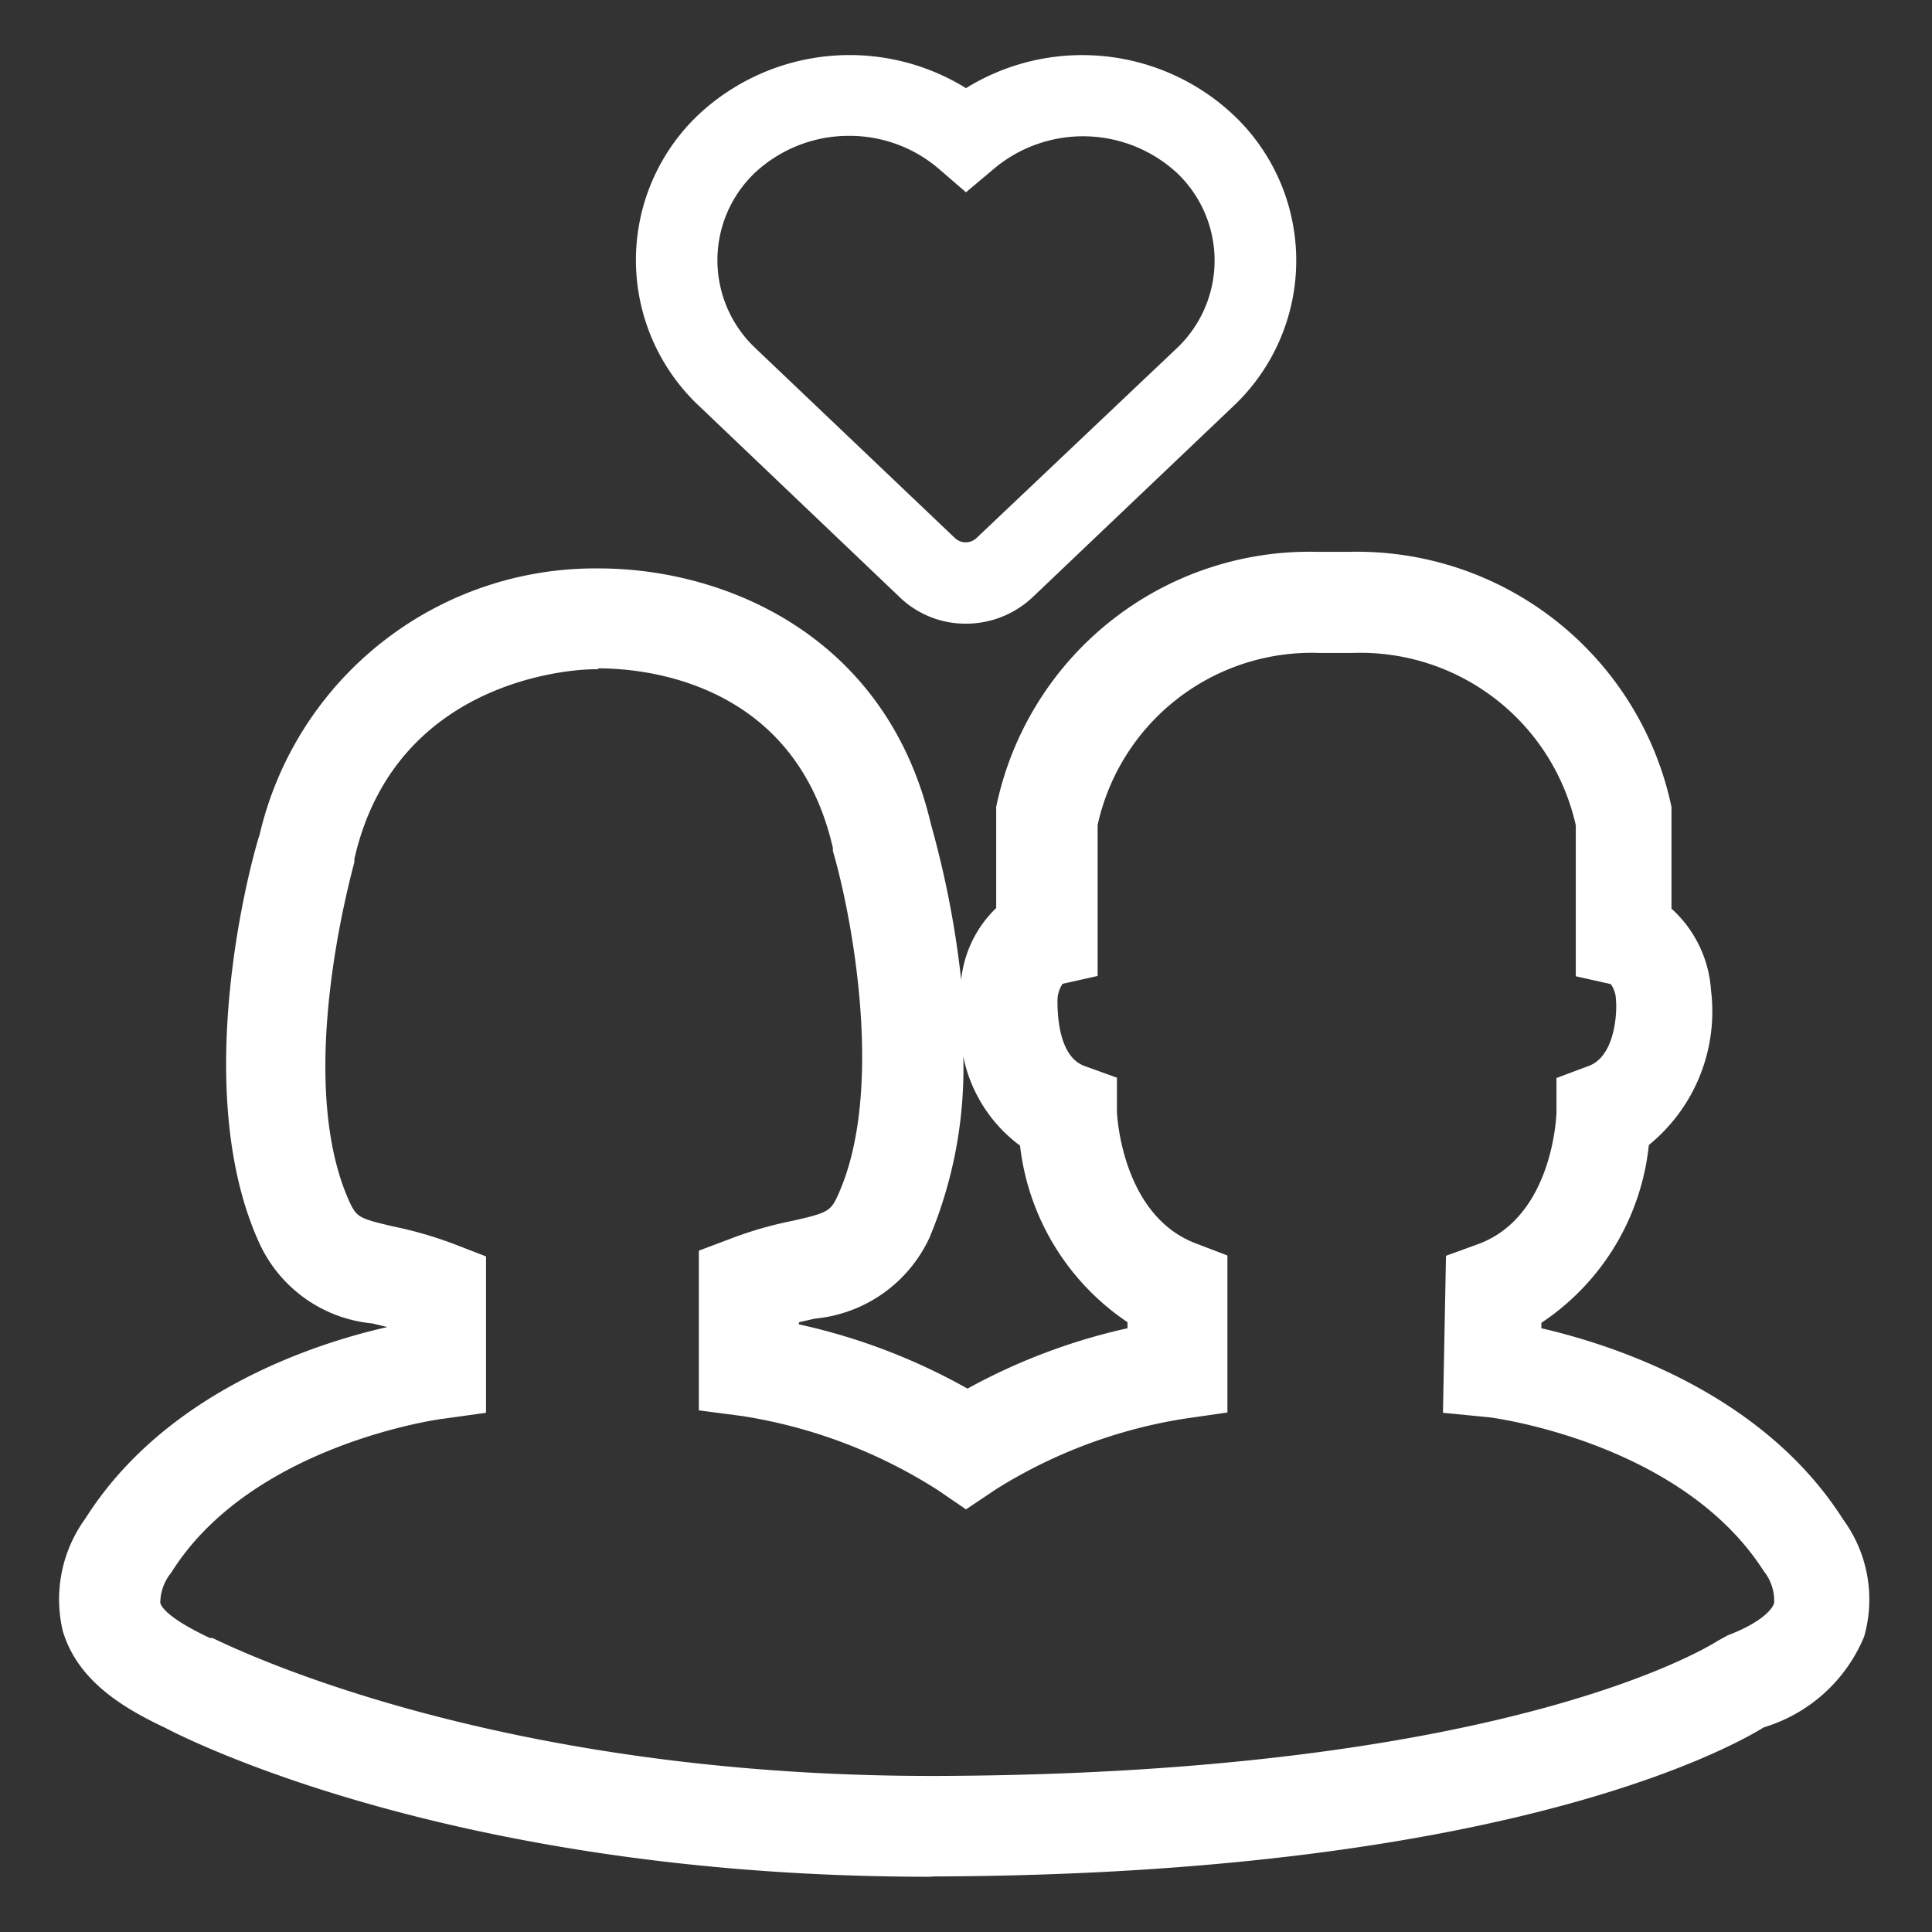
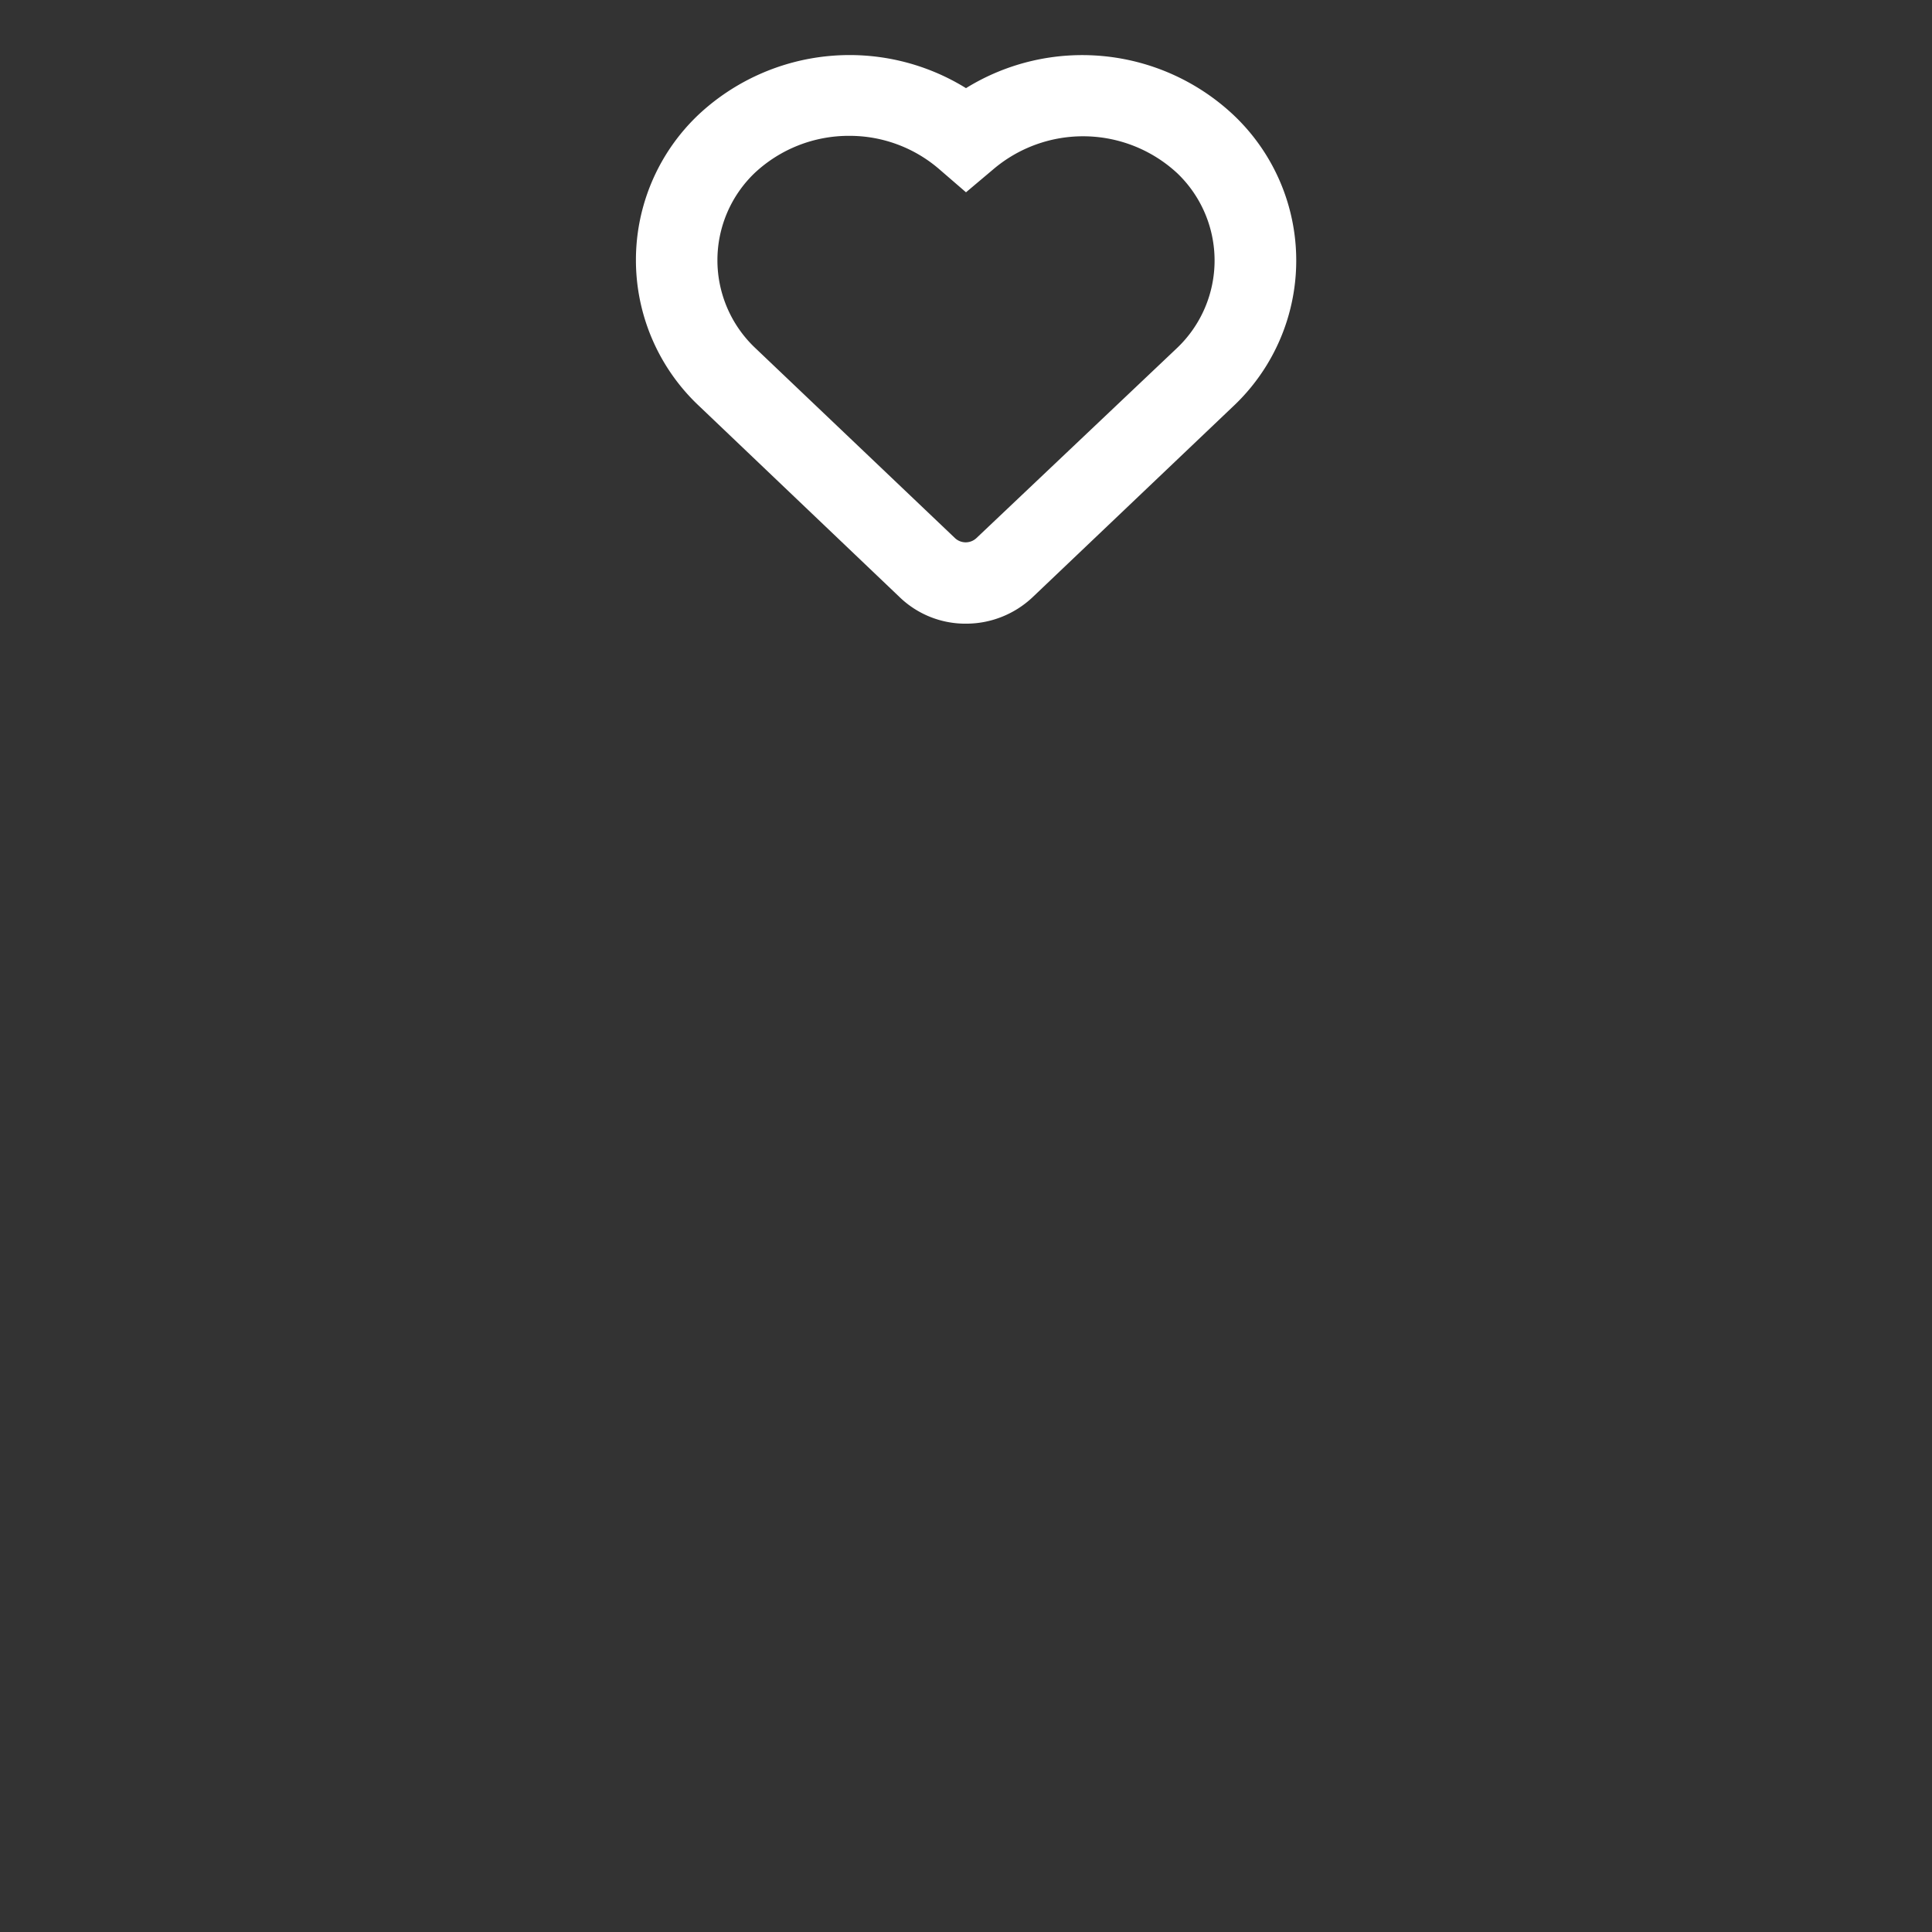
<svg xmlns="http://www.w3.org/2000/svg" t="1649151850720" class="icon" viewBox="0 0 1024 1024" version="1.1" p-id="3273" width="200" height="200">
  <rect x="0" y="0" width="1024" height="1024" fill="#333333" stroke="none" />
  <defs>
    <style type="text/css">@font-face { font-family: feedback-iconfont; src: url("//at.alicdn.com/t/font_1031158_u69w8yhxdu.woff2?t=1630033759944") format("woff2"), url("//at.alicdn.com/t/font_1031158_u69w8yhxdu.woff?t=1630033759944") format("woff"), url("//at.alicdn.com/t/font_1031158_u69w8yhxdu.ttf?t=1630033759944") format("truetype"); }
</style>
  </defs>
-   <path d="M492.8 994.72c-249.6 0-392.64-72.32-405.44-79.04-22.4-10.56-46.24-24.96-54.08-51.2a72.8 72.8 0 0 1 12-59.68c42.24-66.72 120.48-92.48 160-101.44l-8-1.92A73.44 73.44 0 0 1 137.6 659.2c-37.76-82.08-4.16-204.48 0-216.8a182.56 182.56 0 0 1 176-141.12h3.84c66.72 0 152.64 35.52 176 135.68a507.52 507.52 0 0 1 16 82.4A61.6 61.6 0 0 1 528 481.28v-53.6a169.6 169.6 0 0 1 170.08-135.2h16.96a170.4 170.4 0 0 1 170.88 135.2v53.92a64 64 0 0 1 20.96 43.36 91.2 91.2 0 0 1-32.96 81.92 129.12 129.12 0 0 1-56.96 94.24V704c39.36 9.12 117.76 34.88 160 101.44a71.68 71.68 0 0 1 11.04 62.08 83.68 83.68 0 0 1-53.12 48c-20 12.32-141.44 78.08-440 79.04z m-176-640h-2.24c-5.28 0-104.32 2.24-126.72 100.48v1.6c0 1.12-32.96 114.08-2.4 180.64 3.68 7.68 5.12 8.48 23.2 12.64a213.44 213.44 0 0 1 32 9.28l16.96 6.56v82.88l-22.88 3.2c-0.96 0-101.6 13.6-144 81.6a25.44 25.44 0 0 0-5.76 16c0.8 2.72 5.28 8.64 26.24 18.56h1.28c1.28 0 139.36 73.12 380.96 73.12h4.16c305.92-1.12 411.84-71.04 412.96-71.68l5.28-2.88c16-6.08 23.04-12.8 24.48-16.96a24.96 24.96 0 0 0-5.44-16.96c-43.68-68.48-144-81.44-145.6-81.6l-24.48-2.4 1.6-83.2 17.6-6.4c39.52-15.04 40.96-69.12 40.96-69.6v-18.24l17.12-6.4c14.24-5.28 15.04-29.12 14.4-34.88a14.72 14.72 0 0 0-2.72-8.48l-18.56-4.16v-80a116.96 116.96 0 0 0-118.4-91.36h-17.44a116.16 116.16 0 0 0-117.6 91.2v80l-18.56 4.16a16 16 0 0 0-2.72 8.64c0 5.6 0 29.6 14.24 34.88l17.28 6.24v18.24s2.08 54.24 41.44 69.44l17.12 6.56v83.2l-23.2 3.36A266.08 266.08 0 0 0 528 789.28L512 800l-14.72-10.08a270.24 270.24 0 0 0-103.68-39.36l-23.2-3.04v-84.64l16.96-6.4a202.4 202.4 0 0 1 32.8-9.44c18.4-4.16 20-5.12 23.68-12.96 25.92-56.16 7.04-151.2-2.4-183.04v-1.6c-20.16-88.32-100.16-95.2-124.16-95.2z m106.56 347.2A322.88 322.88 0 0 1 512.8 736a319.04 319.04 0 0 1 84.8-32v-3.2a130.72 130.72 0 0 1-56.96-93.6A78.08 78.08 0 0 1 510.56 560a232 232 0 0 1-17.92 96A74.56 74.56 0 0 1 432 698.88l-8.48 1.92z" fill="#ffffff" p-id="3274" />
  <path d="M512 330.56a50.24 50.24 0 0 1-35.36-14.24l-105.92-100.96a106.08 106.08 0 0 1 0-155.04A117.28 117.28 0 0 1 512 46.72a117.12 117.12 0 0 1 141.28 13.76 106.08 106.08 0 0 1 0 155.2l-105.92 100.8a51.36 51.36 0 0 1-35.36 14.08zM450.24 72A72.96 72.96 0 0 0 400 91.68a64 64 0 0 0 0 92.48l106.24 101.12a8.32 8.32 0 0 0 11.2 0L624 184.32a64 64 0 0 0 0-92.48 73.44 73.44 0 0 0-97.76-1.92l-14.24 12-14.08-12.16a72.64 72.64 0 0 0-47.68-17.76z" fill="#ffffff" p-id="3275" />
</svg>